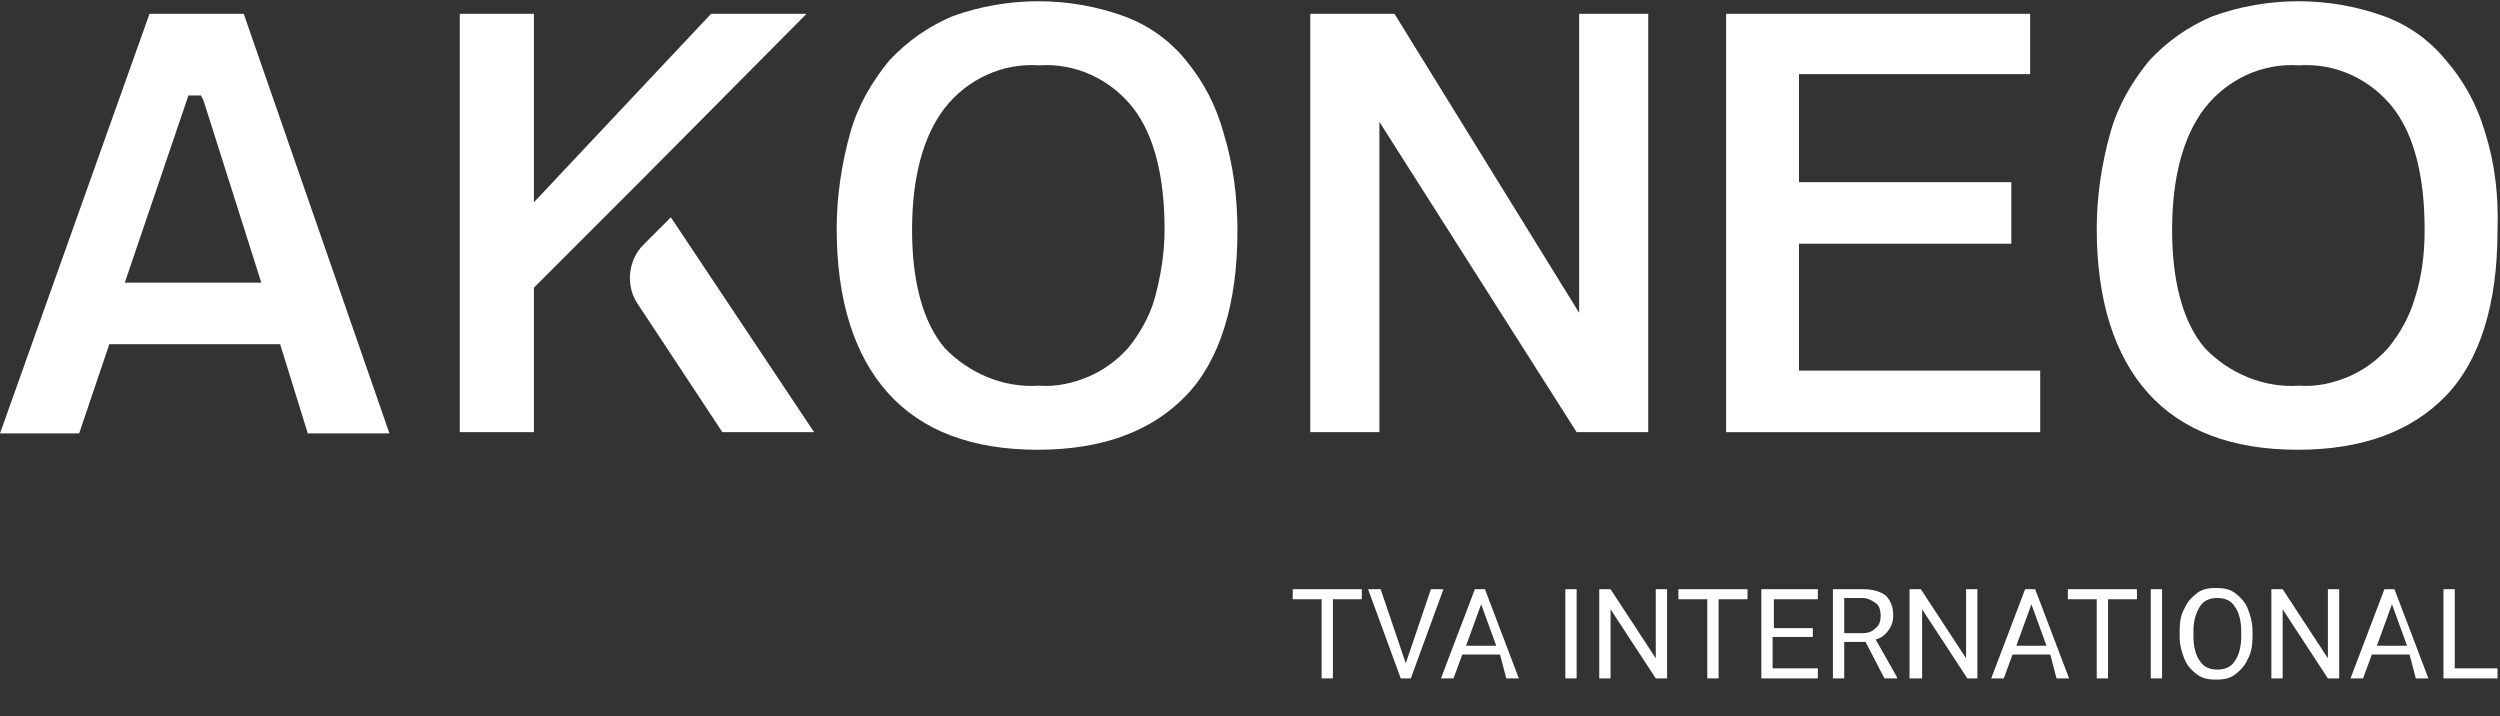
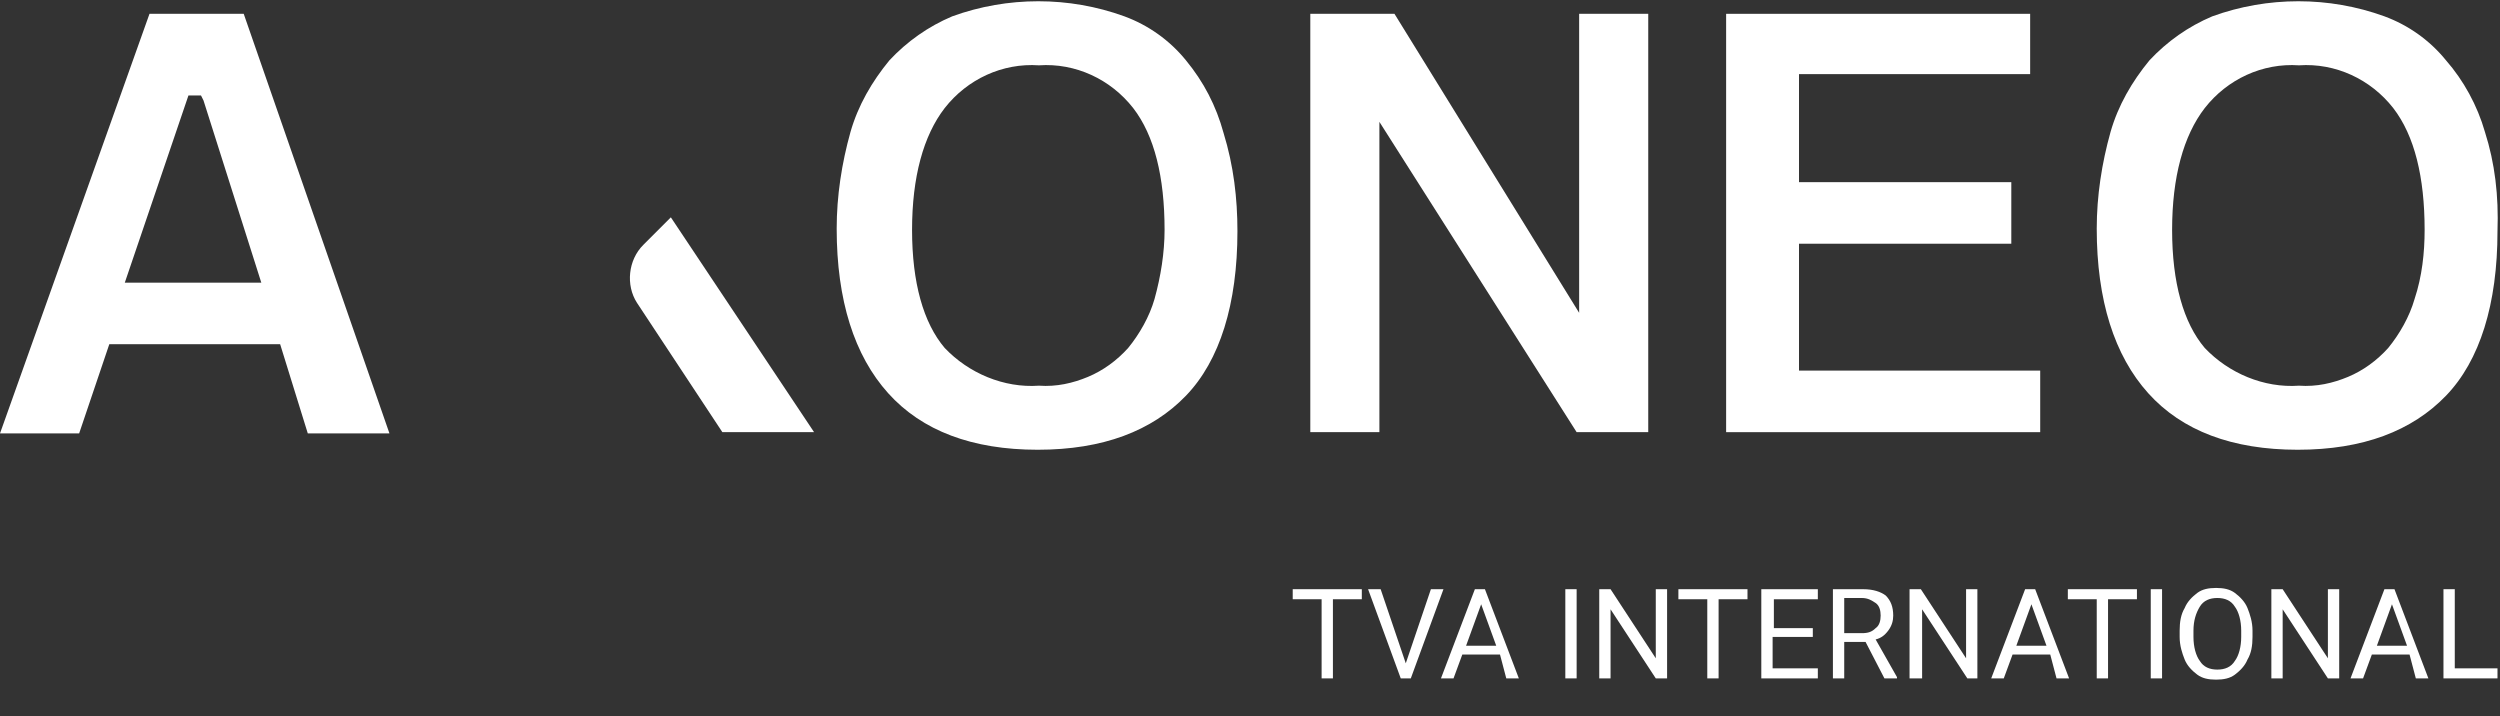
<svg xmlns="http://www.w3.org/2000/svg" version="1.1" id="Calque_1" x="0px" y="0px" viewBox="0 0 199 57" style="enable-background:new 0 0 199 57;" xml:space="preserve">
  <rect x="0" y="0" width="199" height="57" fill="#333333" stroke="none" />
  <style type="text/css">
	.st0{fill:#FFFFFF;}
	.st1{enable-background:new    ;}
</style>
  <g id="AKONEO" transform="translate(-136 -3863)">
    <g id="LOGO" transform="translate(31.187 3818.143)">
      <g id="Groupe_2" transform="translate(104.813 44.857)">
        <path id="Tracé_437" class="st0" d="M53.4,17.3l-2.2,2.2c-1.2,1.2-1.4,3.2-0.5,4.6l6.8,10.3h7.3L53.4,17.3z" />
        <g id="Groupe_1">
          <path id="Tracé_438" class="st0" d="M11.9,1.1L0,34.5h6.3l2.4-7.1h13.6l2.2,7.1h6.5L19.4,1.1H11.9z M9.9,22.6l5.1-15H16      l0.2,0.4l4.6,14.5H9.9z" />
          <path id="Tracé_439" class="st0" d="M94.4,4.8c-1.3-1.6-3-2.8-4.9-3.5c-4.4-1.6-9.3-1.6-13.7,0c-1.9,0.8-3.6,2-5,3.5      c-1.4,1.7-2.5,3.6-3.1,5.7c-0.7,2.5-1.1,5.1-1.1,7.7c0,5.7,1.4,10.1,4.1,13.1c2.7,3,6.7,4.5,11.9,4.5s9.1-1.5,11.8-4.3      s4.1-7.3,4.1-13.1c0-2.6-0.3-5.2-1.1-7.8C96.8,8.4,95.8,6.5,94.4,4.8z M91.9,23.8c-0.4,1.4-1.2,2.8-2.1,3.9      c-0.9,1-2,1.8-3.2,2.3c-1.2,0.5-2.5,0.8-3.9,0.7c-2.8,0.2-5.6-1-7.5-3c-1.7-2-2.6-5.2-2.6-9.4s0.9-7.5,2.6-9.7      c1.8-2.3,4.6-3.6,7.5-3.4c2.9-0.2,5.7,1.1,7.5,3.4c1.7,2.2,2.5,5.5,2.5,9.7C92.7,20.1,92.4,22,91.9,23.8L91.9,23.8z" />
          <path id="Tracé_440" class="st0" d="M125.7,24.9L111,1.1h-6.7v33.3h5.5V9.7l15.7,24.7h5.7V1.1h-5.5L125.7,24.9z" />
          <path id="Tracé_441" class="st0" d="M143.2,19.4h16.9v-4.9h-16.9V5.9h18.4V1.1h-24.2v33.3h25v-4.9h-19.2L143.2,19.4z" />
          <path id="Tracé_442" class="st0" d="M197.8,10.5c-0.6-2.1-1.7-4.1-3.1-5.7c-1.3-1.6-3-2.8-4.9-3.5c-4.4-1.6-9.3-1.6-13.7,0      c-1.9,0.8-3.6,2-5,3.5c-1.4,1.7-2.5,3.6-3.1,5.7c-0.7,2.5-1.1,5.1-1.1,7.7c0,5.7,1.4,10.1,4.1,13.1s6.7,4.5,11.9,4.5      s9.1-1.5,11.8-4.3s4.1-7.3,4.1-13.1C198.9,15.6,198.6,13,197.8,10.5z M192.2,23.8c-0.4,1.4-1.2,2.8-2.1,3.9      c-0.9,1-2,1.8-3.2,2.3c-1.2,0.5-2.5,0.8-3.9,0.7c-2.8,0.2-5.6-1-7.5-3c-1.7-2-2.6-5.2-2.6-9.4s0.9-7.5,2.6-9.7      c1.8-2.3,4.6-3.6,7.5-3.4c2.9-0.2,5.7,1.1,7.5,3.4c1.7,2.2,2.5,5.5,2.5,9.7C193,20.1,192.8,22,192.2,23.8L192.2,23.8z" />
-           <path id="Tracé_443" class="st0" d="M56.6,1.1l-14.1,15v-15h-5.9v33.3h5.9V22.9l8.8-8.8l0,0L64.2,1.1H56.6z" />
        </g>
      </g>
    </g>
    <g class="st1">
      <path class="st0" d="M244.4,3910.7h-2.3v6.3h-0.9v-6.3h-2.3v-0.8h5.5V3910.7z" />
      <path class="st0" d="M247.9,3915.8l2-5.9h1l-2.6,7.1h-0.8l-2.6-7.1h1L247.9,3915.8z" />
      <path class="st0" d="M255.4,3915.1h-3l-0.7,1.9h-1l2.7-7.1h0.8l2.7,7.1h-1L255.4,3915.1z M252.7,3914.4h2.4l-1.2-3.3L252.7,3914.4    z" />
      <path class="st0" d="M261.5,3917h-0.9v-7.1h0.9V3917z" />
      <path class="st0" d="M268.7,3917h-0.9l-3.6-5.5v5.5h-0.9v-7.1h0.9l3.6,5.5v-5.5h0.9V3917z" />
      <path class="st0" d="M275.1,3910.7h-2.3v6.3h-0.9v-6.3h-2.3v-0.8h5.5V3910.7z" />
      <path class="st0" d="M280.2,3913.7h-3.1v2.5h3.6v0.8h-4.5v-7.1h4.5v0.8h-3.5v2.3h3.1V3913.7z" />
      <path class="st0" d="M284.5,3914.1h-1.7v2.9h-0.9v-7.1h2.4c0.8,0,1.4,0.2,1.8,0.5c0.4,0.4,0.6,0.9,0.6,1.6c0,0.4-0.1,0.8-0.4,1.2    s-0.6,0.6-1,0.7l1.7,3v0.1h-1L284.5,3914.1z M282.8,3913.4h1.4c0.5,0,0.8-0.1,1.1-0.4c0.3-0.2,0.4-0.6,0.4-1c0-0.4-0.1-0.8-0.4-1    c-0.3-0.2-0.6-0.4-1.1-0.4h-1.4V3913.4z" />
      <path class="st0" d="M293.5,3917h-0.9l-3.6-5.5v5.5H288v-7.1h0.9l3.6,5.5v-5.5h0.9V3917z" />
      <path class="st0" d="M299.2,3915.1h-3l-0.7,1.9h-1l2.7-7.1h0.8l2.7,7.1h-1L299.2,3915.1z M296.5,3914.4h2.4l-1.2-3.3L296.5,3914.4    z" />
      <path class="st0" d="M306.1,3910.7h-2.3v6.3h-0.9v-6.3h-2.3v-0.8h5.5V3910.7z" />
      <path class="st0" d="M308.1,3917h-0.9v-7.1h0.9V3917z" />
      <path class="st0" d="M315.3,3913.7c0,0.7-0.1,1.3-0.4,1.8c-0.2,0.5-0.6,0.9-1,1.2s-0.9,0.4-1.5,0.4c-0.6,0-1.1-0.1-1.5-0.4    c-0.4-0.3-0.8-0.7-1-1.2c-0.2-0.5-0.4-1.1-0.4-1.8v-0.5c0-0.7,0.1-1.3,0.4-1.8c0.2-0.5,0.6-0.9,1-1.2c0.4-0.3,0.9-0.4,1.5-0.4    c0.6,0,1.1,0.1,1.5,0.4c0.4,0.3,0.8,0.7,1,1.2c0.2,0.5,0.4,1.1,0.4,1.8V3913.7z M314.4,3913.2c0-0.8-0.2-1.5-0.5-1.9    c-0.3-0.5-0.8-0.7-1.4-0.7c-0.6,0-1.1,0.2-1.4,0.7c-0.3,0.5-0.5,1.1-0.5,1.9v0.5c0,0.8,0.2,1.5,0.5,1.9c0.3,0.5,0.8,0.7,1.4,0.7    c0.6,0,1.1-0.2,1.4-0.7c0.3-0.4,0.5-1.1,0.5-1.9V3913.2z" />
      <path class="st0" d="M322.2,3917h-0.9l-3.6-5.5v5.5h-0.9v-7.1h0.9l3.6,5.5v-5.5h0.9V3917z" />
      <path class="st0" d="M327.8,3915.1h-3l-0.7,1.9h-1l2.7-7.1h0.8l2.7,7.1h-1L327.8,3915.1z M325.2,3914.4h2.4l-1.2-3.3L325.2,3914.4    z" />
      <path class="st0" d="M331.4,3916.2h3.4v0.8h-4.3v-7.1h0.9V3916.2z" />
    </g>
  </g>
</svg>